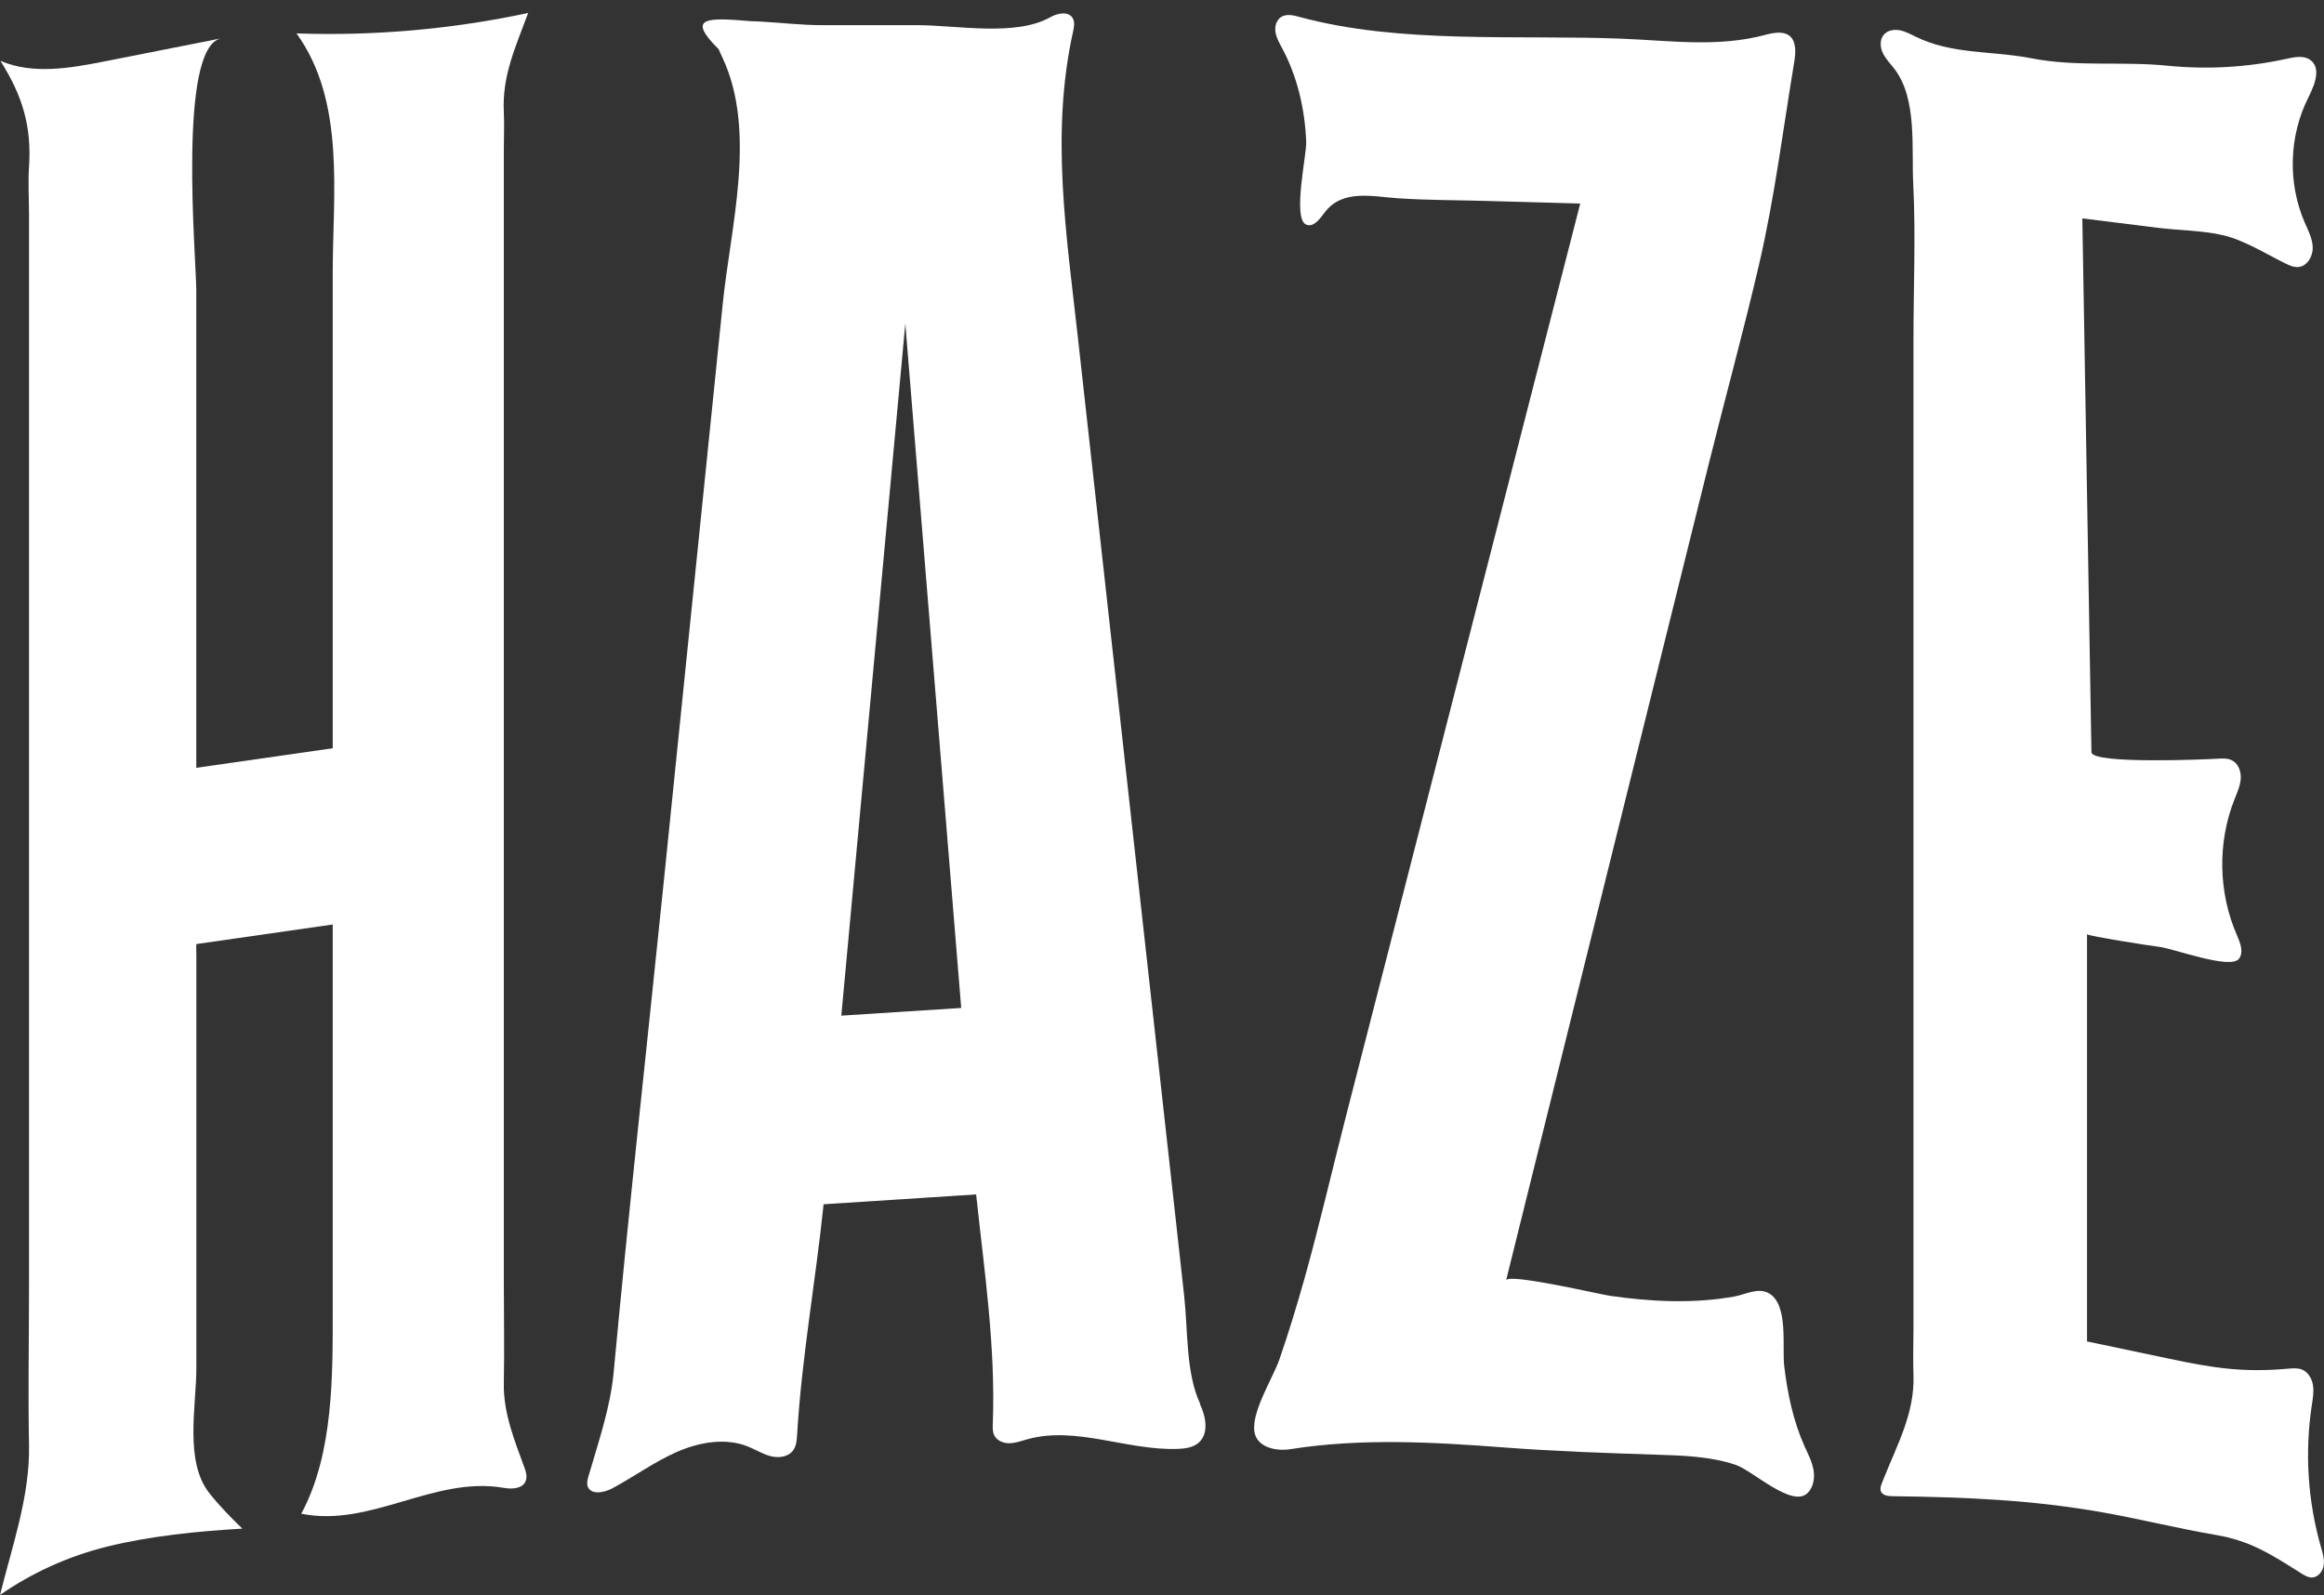
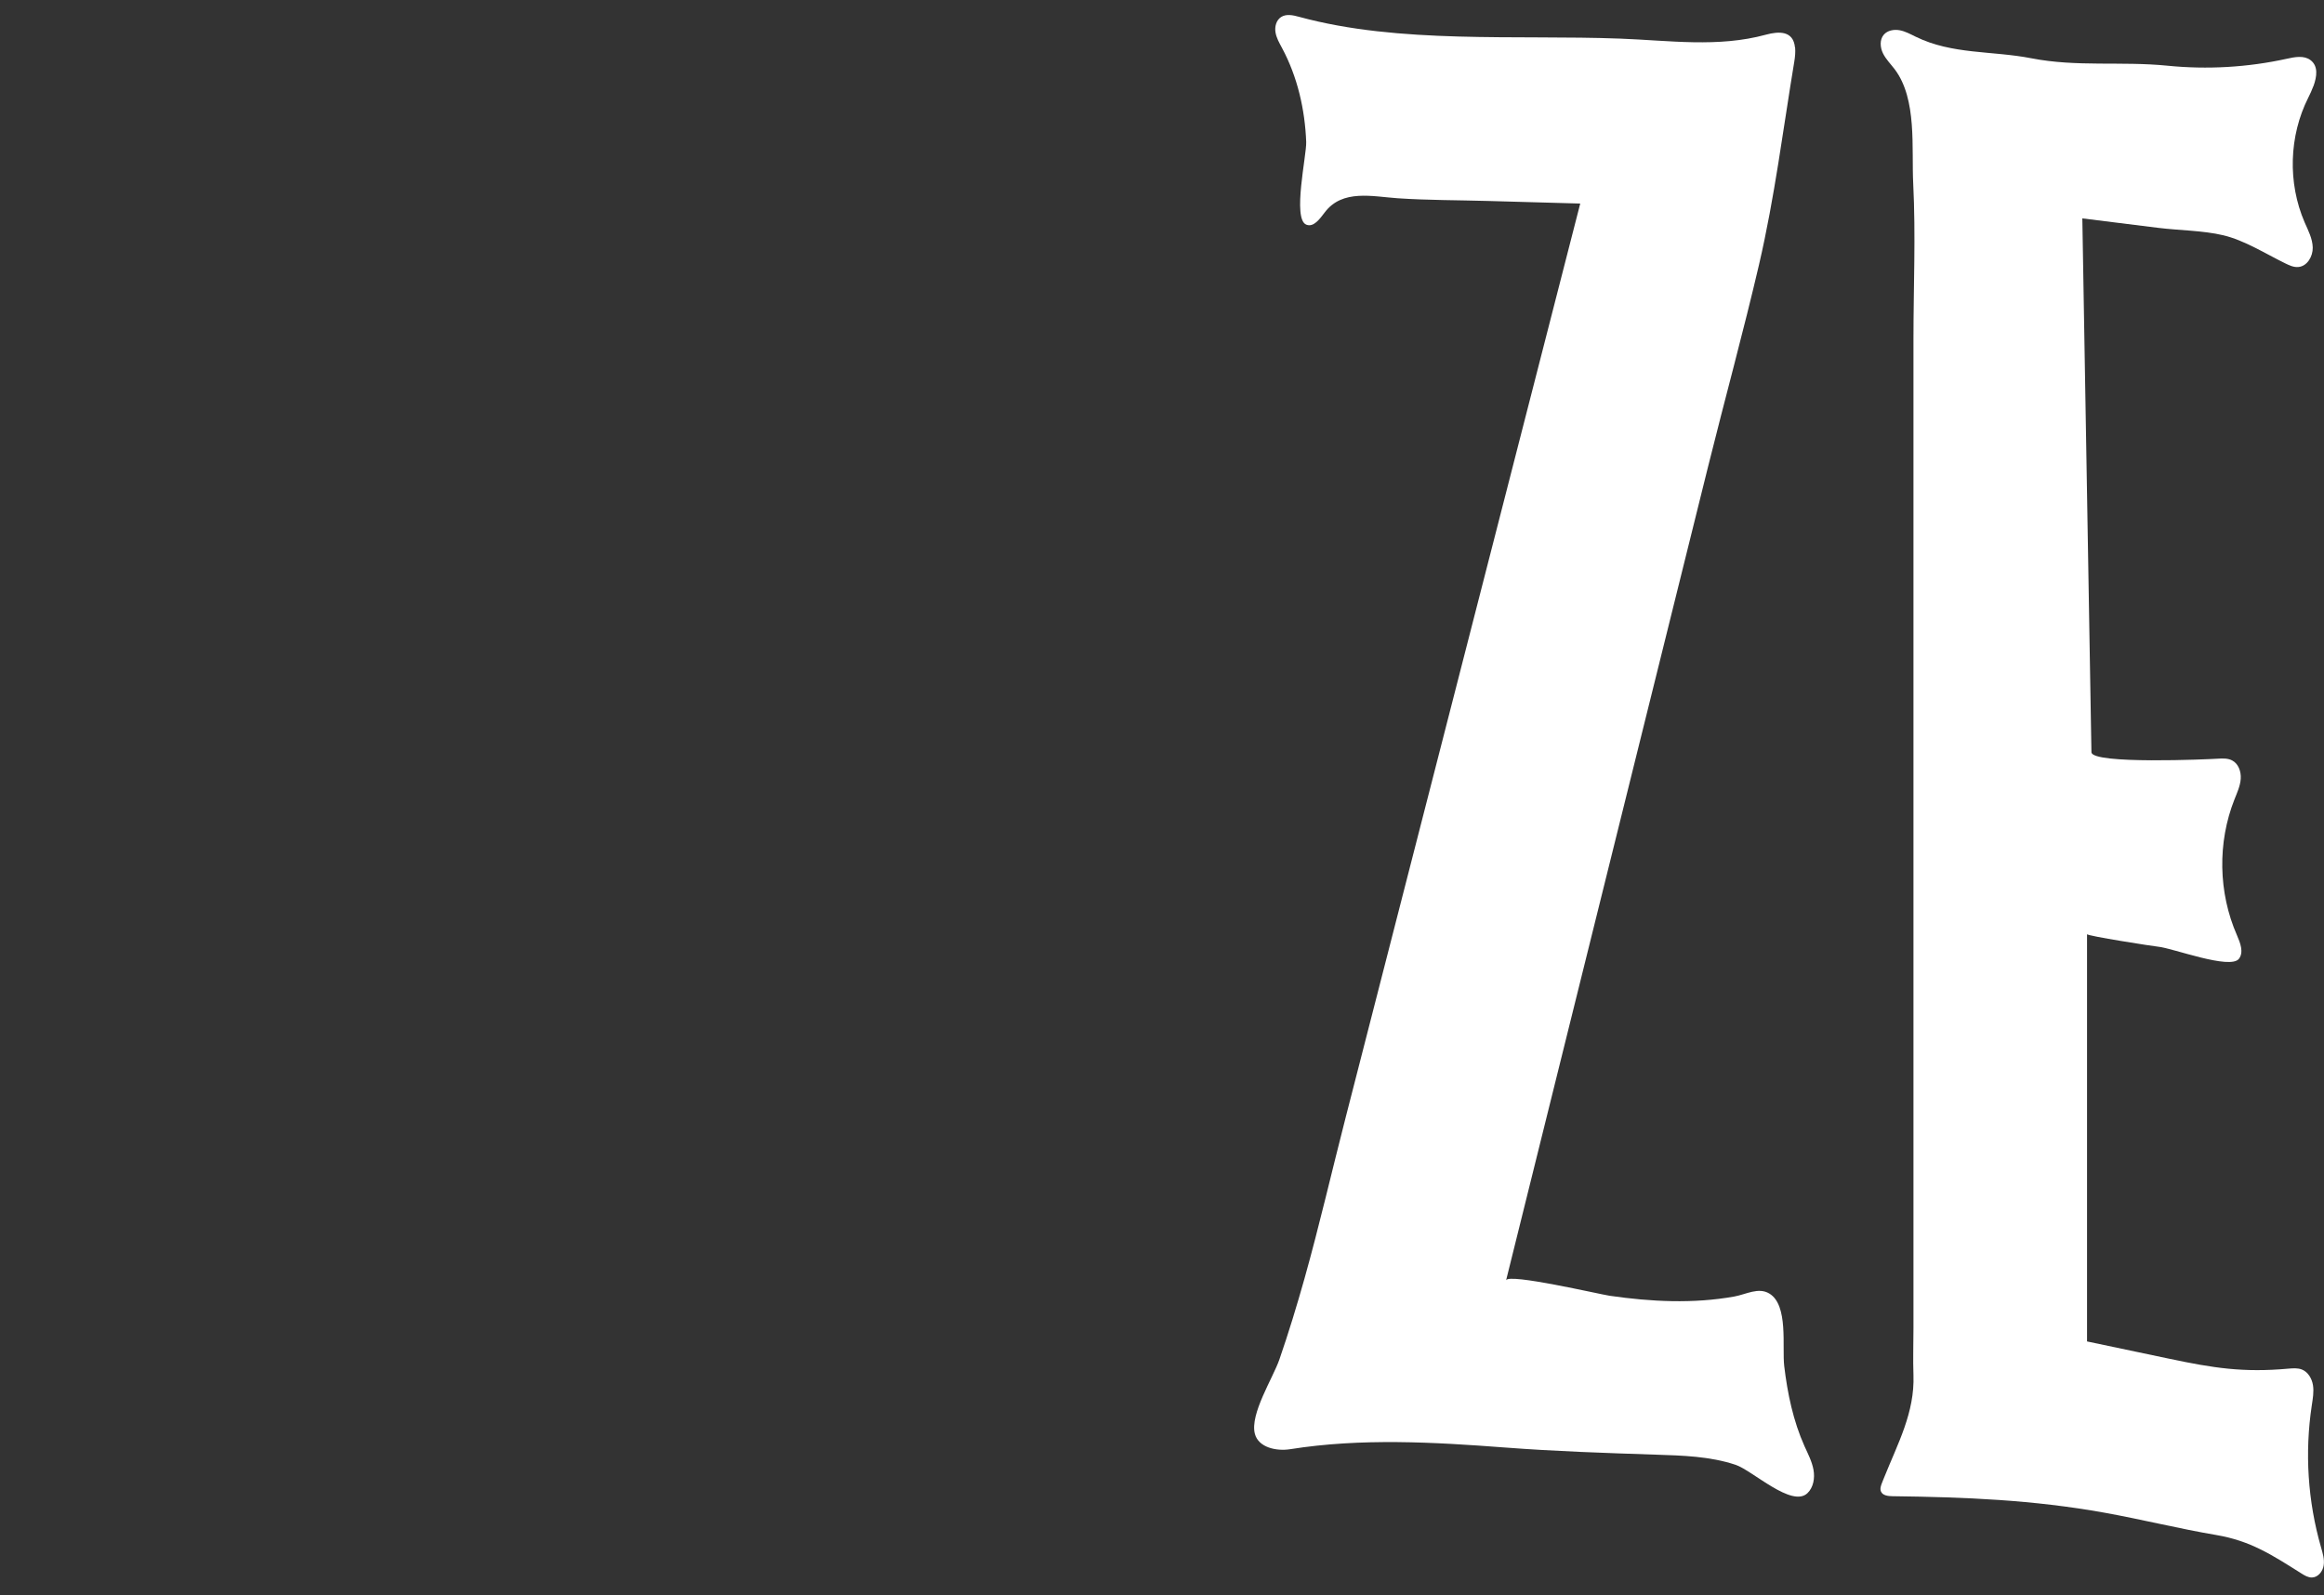
<svg xmlns="http://www.w3.org/2000/svg" fill="none" viewBox="0 0 169 116" height="116" width="169">
  <rect x="0" y="0" width="169" height="116" fill="#333333" stroke="none" />
  <g clip-path="url(#clip0_29_199)">
    <path fill="white" d="M168.23 6.273C168.491 5.557 168.59 4.81 168.023 4.376C167.55 4.013 166.875 4.143 166.294 4.273C163.454 4.899 160.51 5.069 157.611 4.778C154.266 4.443 151.039 4.886 147.712 4.237C144.872 3.682 141.964 3.973 139.308 2.67C138.93 2.487 138.556 2.277 138.142 2.2C137.728 2.124 137.255 2.209 136.985 2.527C136.675 2.894 136.72 3.454 136.931 3.883C137.143 4.313 137.494 4.658 137.786 5.043C139.425 7.222 138.997 10.767 139.128 13.354C139.317 17.082 139.146 20.918 139.146 24.66V96.593C139.146 97.73 139.105 98.876 139.146 100.013C139.24 102.729 138.016 104.963 136.999 107.492L136.859 107.841C136.778 108.047 136.697 108.275 136.783 108.476C136.909 108.767 137.296 108.812 137.615 108.816C142.945 108.884 147.82 109.081 153.038 110.016C155.756 110.504 158.453 111.18 161.176 111.641C163.648 112.061 165.201 113.073 167.348 114.429C167.586 114.581 167.843 114.733 168.122 114.729C168.572 114.72 168.914 114.281 168.977 113.843C169.045 113.4 168.905 112.957 168.784 112.531C167.82 109.188 167.591 105.643 168.113 102.206C168.185 101.722 168.275 101.23 168.199 100.747C168.122 100.263 167.843 99.78 167.388 99.601C167.087 99.485 166.749 99.511 166.425 99.538C163.125 99.838 160.951 99.494 157.746 98.818C155.752 98.397 153.758 97.981 151.768 97.56V67.94C151.768 68.07 156.607 68.822 156.949 68.853C157.971 68.947 162.185 70.554 162.815 69.73C163.179 69.251 162.909 68.571 162.671 68.02C161.311 64.919 161.244 61.28 162.491 58.133C162.684 57.646 162.909 57.162 162.945 56.639C162.981 56.115 162.779 55.538 162.311 55.3C161.996 55.139 161.617 55.157 161.262 55.179C160.65 55.22 152.11 55.605 152.088 54.705L151.426 15.883C153.267 16.111 155.108 16.344 156.954 16.572C158.475 16.76 160.19 16.76 161.667 17.109C163.215 17.476 164.723 18.438 166.164 19.145C166.47 19.293 166.79 19.45 167.132 19.419C167.78 19.365 168.194 18.649 168.181 18.004C168.167 17.36 167.852 16.764 167.591 16.169C166.353 13.3 166.452 9.89 167.857 7.101C167.987 6.846 168.118 6.56 168.226 6.269L168.23 6.273Z" />
    <path fill="white" d="M130.53 3.449C130.409 2.236 129.382 2.259 128.414 2.523C124.939 3.472 121.37 2.943 117.831 2.809C110.251 2.523 101.77 3.216 94.473 1.225C94.036 1.104 93.532 0.992 93.154 1.243C92.808 1.471 92.686 1.936 92.753 2.344C92.817 2.751 93.028 3.118 93.226 3.485C94.352 5.584 94.896 7.961 94.986 10.324C95.022 11.286 93.973 15.91 94.986 16.335C95.526 16.563 95.981 15.91 96.337 15.444C97.62 13.743 99.812 14.294 101.639 14.419C103.827 14.567 106.024 14.553 108.212 14.616C110.444 14.679 112.682 14.741 114.914 14.804C112.925 22.552 110.935 30.299 108.95 38.047C105.254 52.449 101.554 66.857 97.858 81.26C96.854 85.167 95.954 89.092 94.865 92.977C94.306 94.96 93.708 96.929 93.037 98.871C92.564 100.237 90.876 102.846 91.254 104.283C91.516 105.272 92.808 105.558 93.825 105.397C98.984 104.578 104.268 104.882 109.454 105.276C113.1 105.554 116.755 105.675 120.411 105.795C122.355 105.858 124.35 105.912 126.213 106.534C127.442 106.946 130.301 109.676 131.435 108.597C131.876 108.176 131.984 107.496 131.876 106.896C131.768 106.297 131.48 105.746 131.228 105.191C130.4 103.343 129.985 101.347 129.747 99.346C129.585 97.945 130.066 94.919 128.666 94.078C127.874 93.599 126.983 94.136 126.119 94.293C123.121 94.83 120.055 94.673 117.053 94.239C116.373 94.141 109.657 92.574 109.522 93.116C109.535 93.066 109.544 93.022 109.558 92.972C112.303 81.917 115.045 70.862 117.791 59.803C119.934 51.169 122.076 42.536 124.219 33.902C125.434 29.015 126.771 24.154 127.915 19.248C129.054 14.348 129.661 9.42 130.481 4.474C130.535 4.147 130.571 3.785 130.539 3.449H130.53Z" />
-     <path fill="white" d="M87.275 102.094C86.222 99.847 86.393 96.75 86.109 94.212C85.821 91.594 85.528 88.976 85.24 86.357C84.516 79.827 83.791 73.297 83.066 66.767C81.504 52.682 79.942 38.602 78.38 24.516C77.552 17.064 76.386 9.729 78.034 2.294C78.106 1.959 78.177 1.587 77.993 1.296C77.669 0.791 76.881 0.965 76.359 1.261C73.847 2.675 69.517 1.829 66.708 1.829H59.748C58.276 1.829 56.732 1.645 55.247 1.565C55.148 1.56 55.049 1.556 54.95 1.551C54.846 1.551 54.738 1.543 54.635 1.543C51.308 1.256 49.926 1.256 52.262 3.583C52.307 3.686 52.352 3.789 52.397 3.892C52.442 3.995 52.492 4.094 52.537 4.192C55.053 9.559 53.127 16.483 52.555 22.117C51.123 36.131 49.692 50.14 48.265 64.153C47.054 76.027 45.731 87.892 44.628 99.775C44.389 102.371 43.525 104.847 42.791 107.375C42.724 107.608 42.656 107.863 42.733 108.096C42.953 108.736 43.908 108.575 44.511 108.253C46.091 107.407 47.549 106.337 49.188 105.612C50.826 104.887 52.748 104.538 54.41 105.209C54.959 105.433 55.472 105.76 56.048 105.907C56.624 106.055 57.322 105.965 57.673 105.487C57.912 105.164 57.943 104.744 57.966 104.345C58.299 98.724 59.307 93.214 59.892 87.584L70.984 86.868C71.583 92.48 72.407 97.936 72.195 103.566C72.186 103.848 72.177 104.148 72.308 104.403C72.506 104.793 72.987 104.972 73.424 104.963C73.865 104.954 74.284 104.793 74.707 104.676C78.254 103.687 81.972 105.513 85.654 105.375C86.19 105.357 86.766 105.276 87.167 104.923C87.928 104.251 87.689 103.016 87.257 102.103L87.275 102.094ZM61.18 73.87L65.834 23.536L69.899 73.306L61.18 73.866V73.87Z" />
-     <path fill="white" d="M24.191 54.419L14.274 55.842V21.151C14.274 18.823 12.888 3.418 16.079 2.791C13.27 3.346 10.457 3.901 7.648 4.456C5.118 4.957 2.399 5.441 0.031 4.425C1.652 6.985 2.305 9.214 2.111 12.141C2.035 13.291 2.111 14.477 2.111 15.628V93.532C2.111 97.385 2.035 101.253 2.111 105.106C2.183 108.794 0.891 112.41 0.004 115.996C2.354 114.362 5.006 113.171 7.787 112.482C10.916 111.708 14.405 111.359 17.623 111.175C16.782 110.361 15.949 109.51 15.22 108.588C13.396 106.283 14.279 102.237 14.279 99.498V87.772C14.279 81.685 14.279 75.602 14.279 69.515C14.279 69.471 14.261 68.665 14.279 68.66L24.195 67.237V95.031C24.195 99.905 24.285 105.679 21.909 110.088C26.946 111.117 31.555 107.331 36.629 108.208C37.727 108.396 38.609 108.033 38.168 106.82C37.425 104.784 36.593 102.783 36.638 100.577C36.687 98.088 36.638 95.6 36.638 93.111V10.897C36.638 9.984 36.683 9.062 36.638 8.149C36.503 5.512 37.488 3.436 38.407 0.943C32.883 2.124 27.212 2.626 21.562 2.429C25.145 7.406 24.195 14.101 24.195 19.88V54.419H24.191Z" />
  </g>
  <defs>
    <clipPath id="clip0_29_199">
      <rect fill="white" height="116" width="169" />
    </clipPath>
  </defs>
</svg>